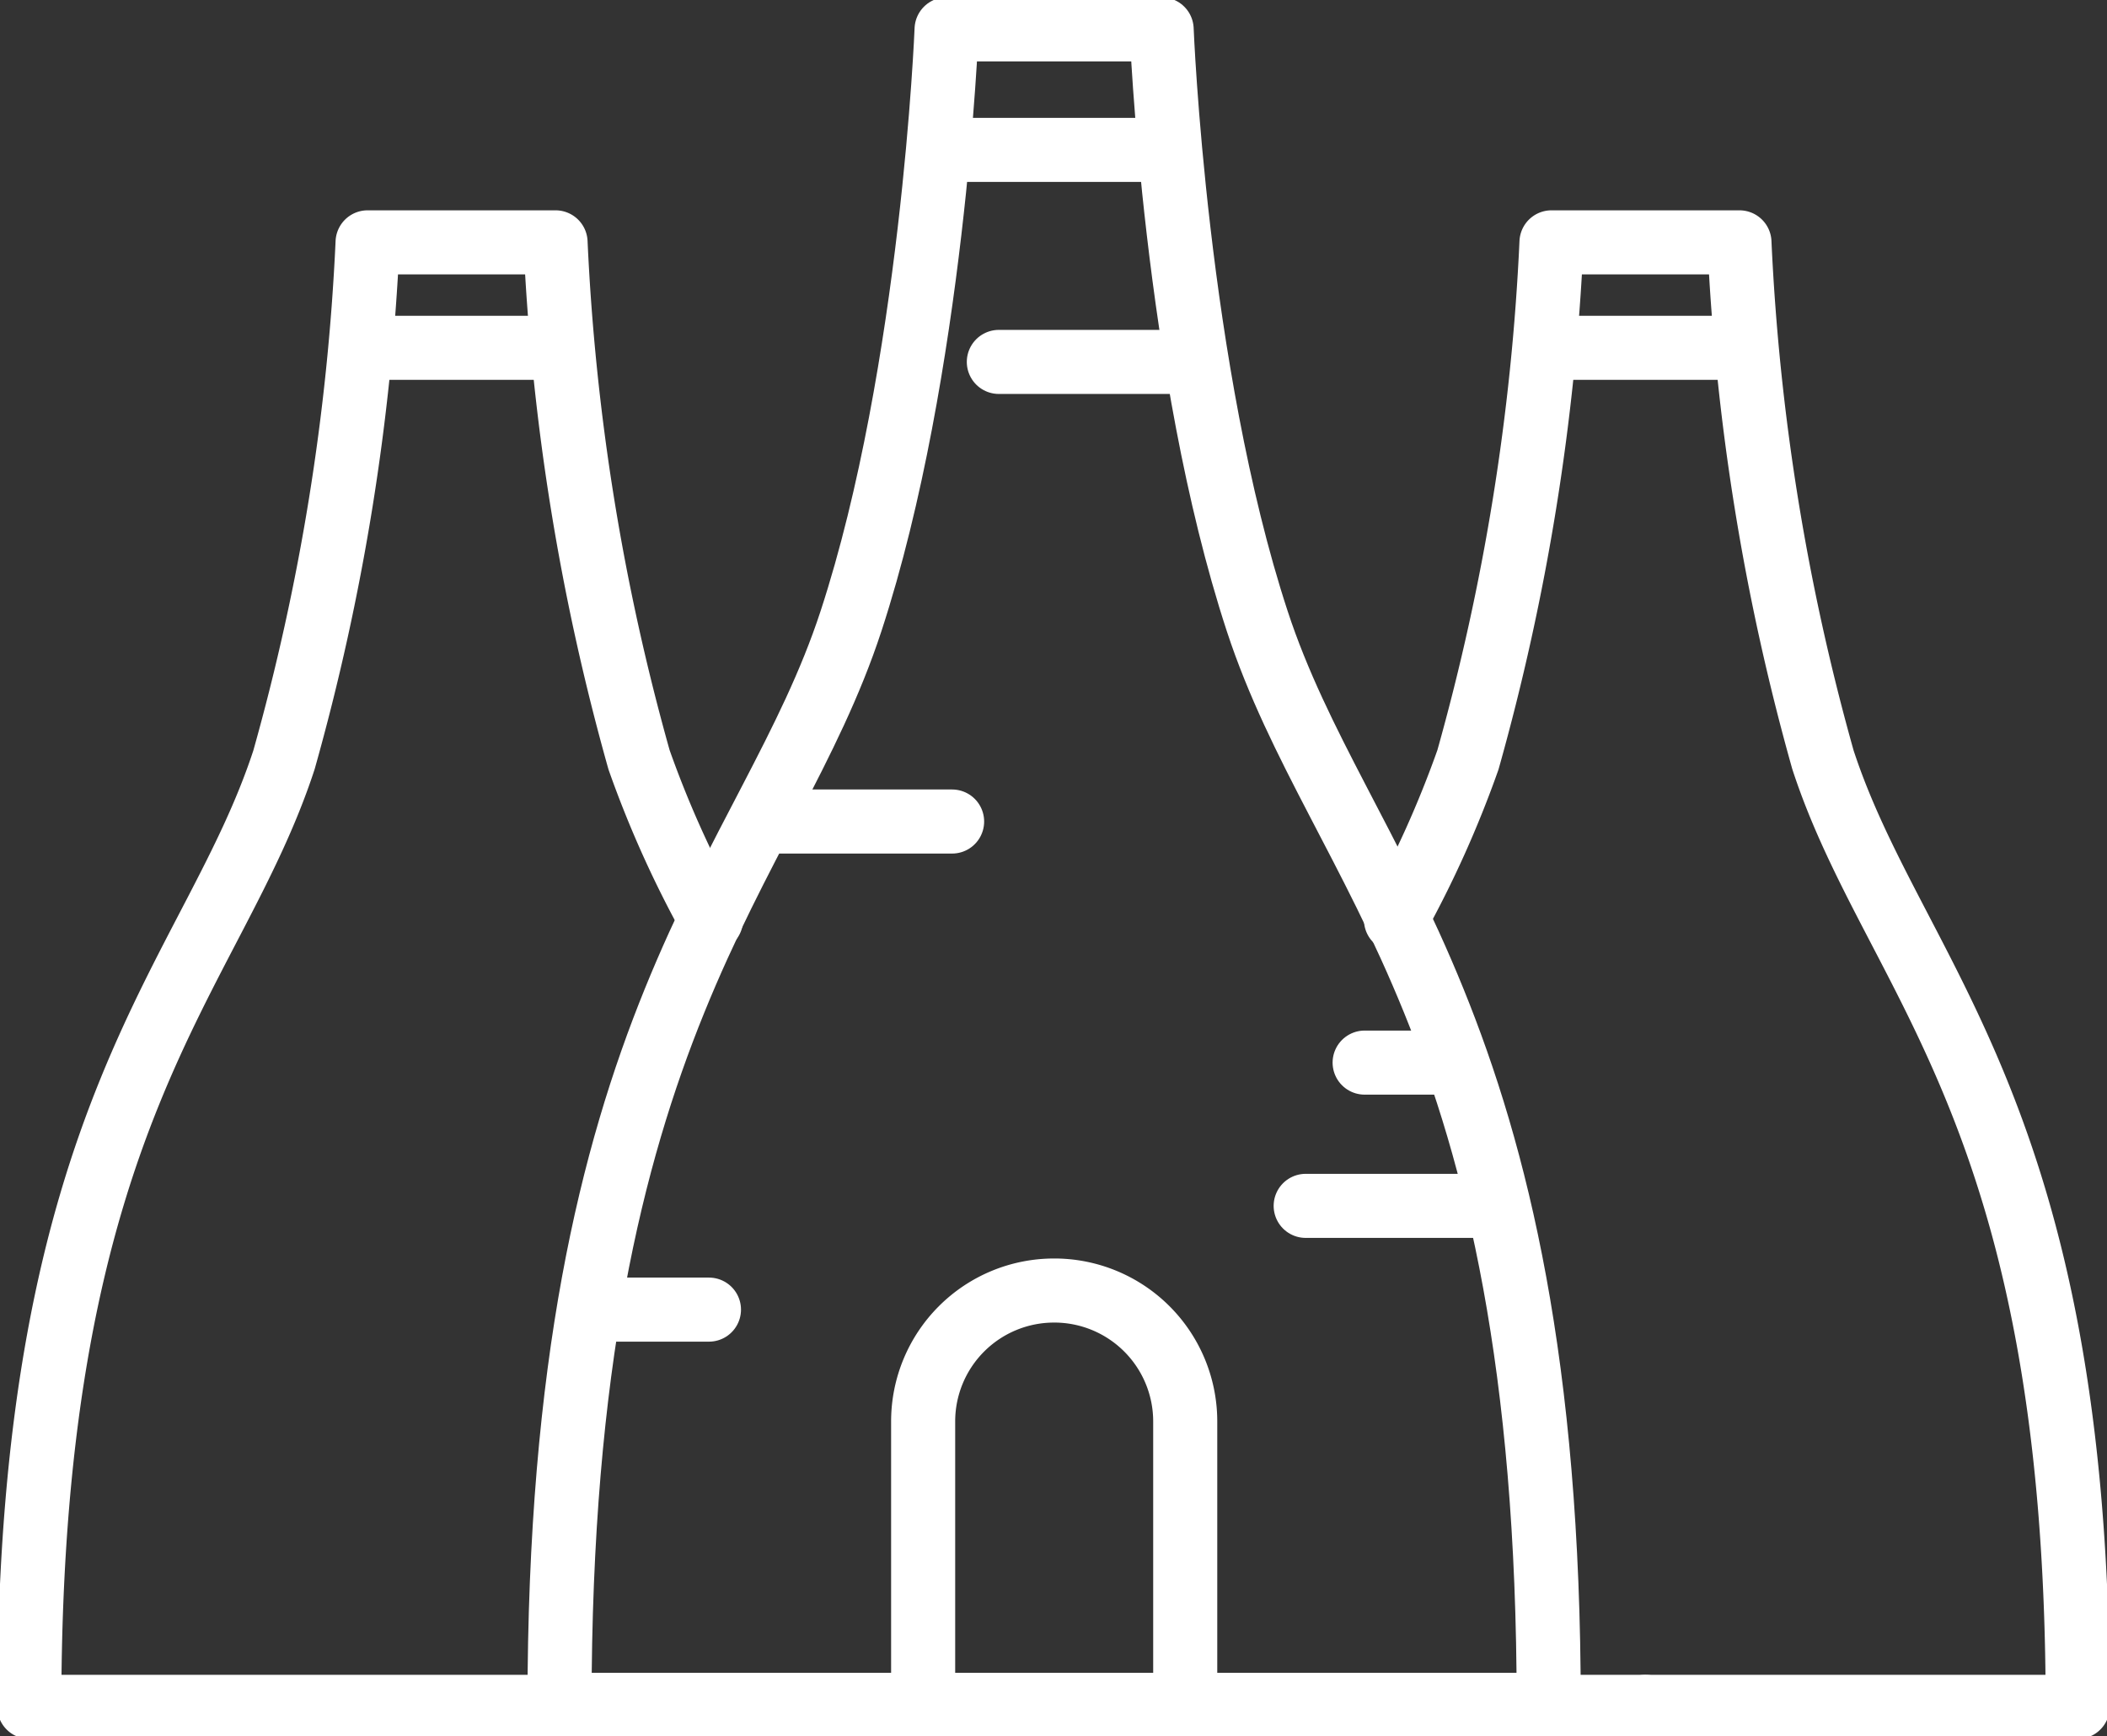
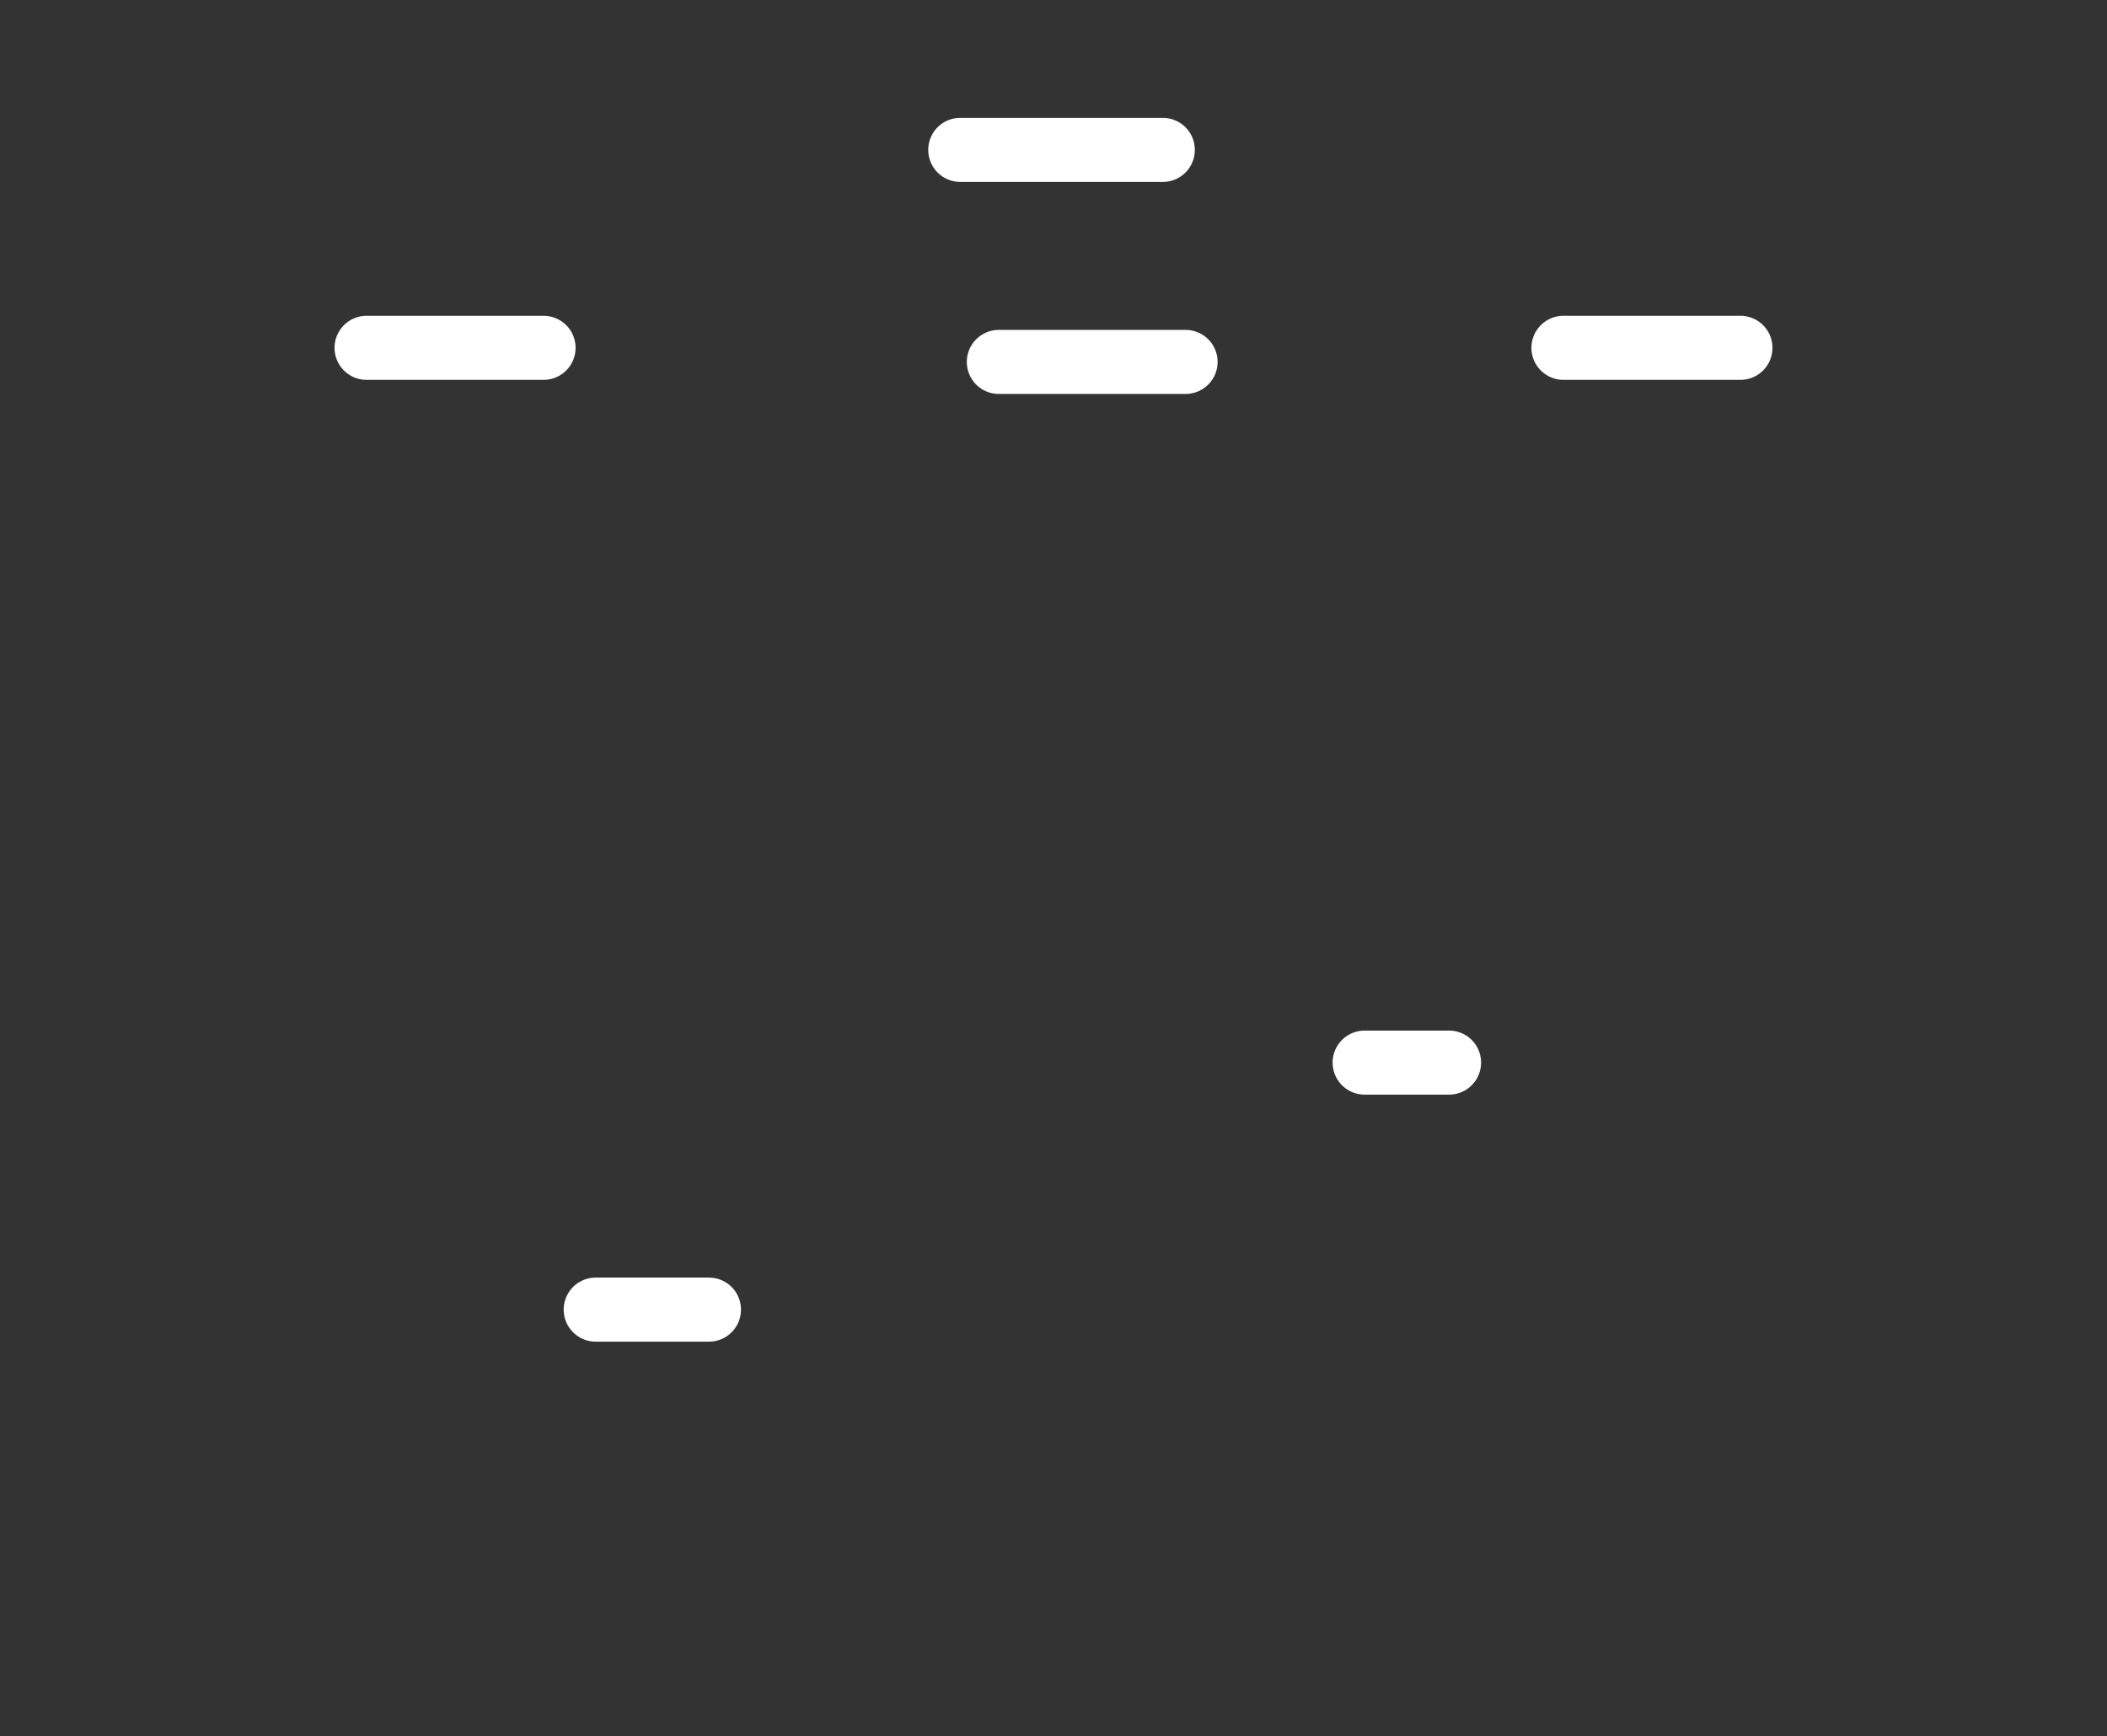
<svg xmlns="http://www.w3.org/2000/svg" width="49.323" height="40.646">
  <rect width="100%" height="100%" fill="#333333" stroke="none" />
  <defs>
    <clipPath id="a">
-       <path fill="none" d="M0 40.646h49.323V0H0Z" data-name="Path 219" />
-     </clipPath>
+       </clipPath>
  </defs>
  <g data-name="Group 261">
    <g clip-path="url(#a)" data-name="Group 247">
      <g data-name="Group 245">
        <path fill="none" stroke="#fff" stroke-linecap="round" stroke-linejoin="round" stroke-width="1.5" d="M24.676 39.912h11.578c0-15.989-4.9-19.506-6.823-25.369S27.193.687 27.193.687h-5.034s-.319 7.992-2.238 13.855-6.823 9.381-6.823 25.37h11.578" data-name="Path 217" />
      </g>
      <g data-name="Group 246">
-         <path fill="none" stroke="#fff" stroke-linecap="round" stroke-linejoin="round" stroke-width="1.5" d="M24.675 30.213a3.065 3.065 0 0 0-3.065 3.064v6.636h6.135v-6.636a3.065 3.065 0 0 0-3.07-3.064Z" data-name="Path 218" />
-       </g>
+         </g>
    </g>
    <g data-name="Group 248">
      <path fill="none" stroke="#fff" stroke-linecap="round" stroke-linejoin="round" stroke-width="1.5" d="M22.479 3.509h4.741" data-name="Path 220" />
    </g>
    <g clip-path="url(#a)" data-name="Group 251">
      <g data-name="Group 249">
        <path fill="none" stroke="#fff" stroke-linecap="round" stroke-linejoin="round" stroke-width="1.5" d="M38.519 39.96h10.118c0-13.974-4.286-17.047-5.963-22.171a53.744 53.744 0 0 1-1.955-12.115h-4.4a53.744 53.744 0 0 1-1.956 12.115 24.77 24.77 0 0 1-1.684 3.744" data-name="Path 221" />
      </g>
      <g data-name="Group 250">
        <path fill="none" stroke="#fff" stroke-linecap="round" stroke-linejoin="round" stroke-width="1.5" d="M14.002 39.96H.686c0-13.974 4.286-17.047 5.962-22.171A53.7 53.7 0 0 0 8.605 5.674h4.4a53.7 53.7 0 0 0 1.955 12.115 24.77 24.77 0 0 0 1.684 3.744" data-name="Path 222" />
      </g>
    </g>
    <g data-name="Group 252">
      <path fill="none" stroke="#fff" stroke-linecap="round" stroke-linejoin="round" stroke-width="1.5" d="M36.599 8.143h4.143" data-name="Path 224" />
    </g>
    <g data-name="Group 253">
      <path fill="none" stroke="#fff" stroke-linecap="round" stroke-linejoin="round" stroke-width="1.5" d="M12.724 8.143H8.581" data-name="Path 225" />
    </g>
    <g clip-path="url(#a)" data-name="Group 255">
      <g data-name="Group 254">
-         <path fill="none" stroke="#fff" stroke-linecap="round" stroke-linejoin="round" stroke-width="1.5" d="M35.64 39.96h2.879" data-name="Path 226" />
-       </g>
+         </g>
    </g>
    <g data-name="Group 256">
      <path fill="none" stroke="#fff" stroke-linecap="round" stroke-linejoin="round" stroke-width="1.5" d="M23.382 8.473h4.371" data-name="Path 228" />
    </g>
    <g data-name="Group 257">
-       <path fill="none" stroke="#fff" stroke-linecap="round" stroke-linejoin="round" stroke-width="1.5" d="M17.917 19.233h4.371" data-name="Path 229" />
-     </g>
+       </g>
    <g data-name="Group 258">
-       <path fill="none" stroke="#fff" stroke-linecap="round" stroke-linejoin="round" stroke-width="1.5" d="M30.565 28.231h4.371" data-name="Path 230" />
-     </g>
+       </g>
    <g data-name="Group 259">
      <path fill="none" stroke="#fff" stroke-linecap="round" stroke-linejoin="round" stroke-width="1.5" d="M13.945 30.66h2.651" data-name="Path 231" />
    </g>
    <g data-name="Group 260">
      <path fill="none" stroke="#fff" stroke-linecap="round" stroke-linejoin="round" stroke-width="1.5" d="M31.945 24.877h1.976" data-name="Path 232" />
    </g>
  </g>
</svg>